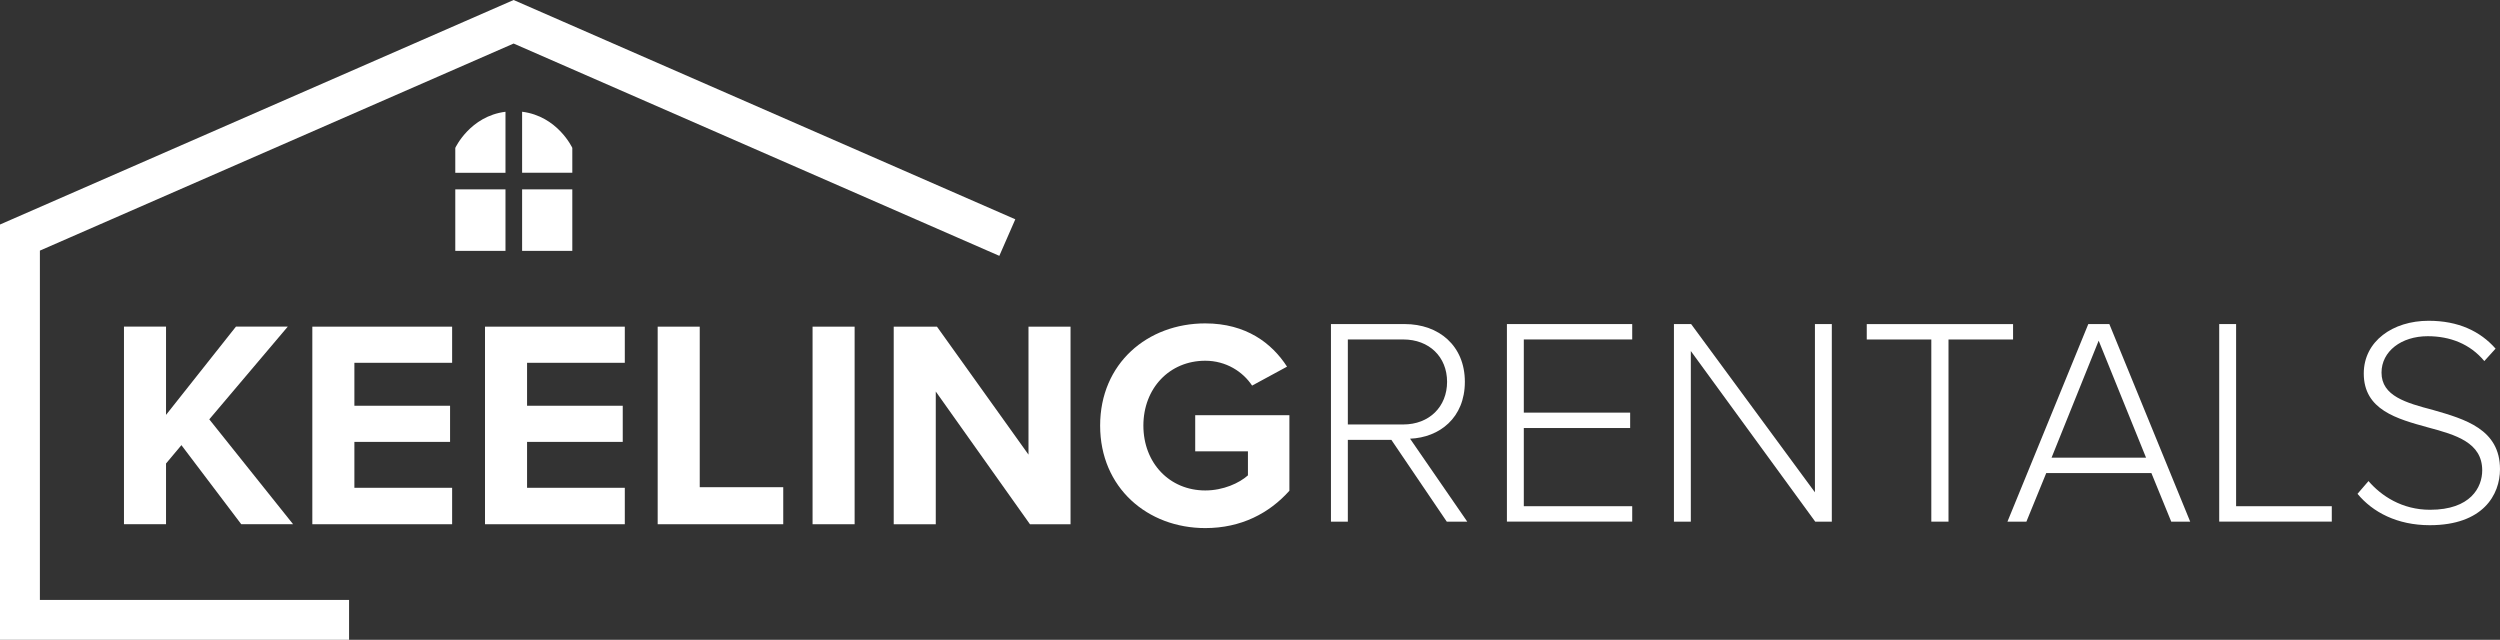
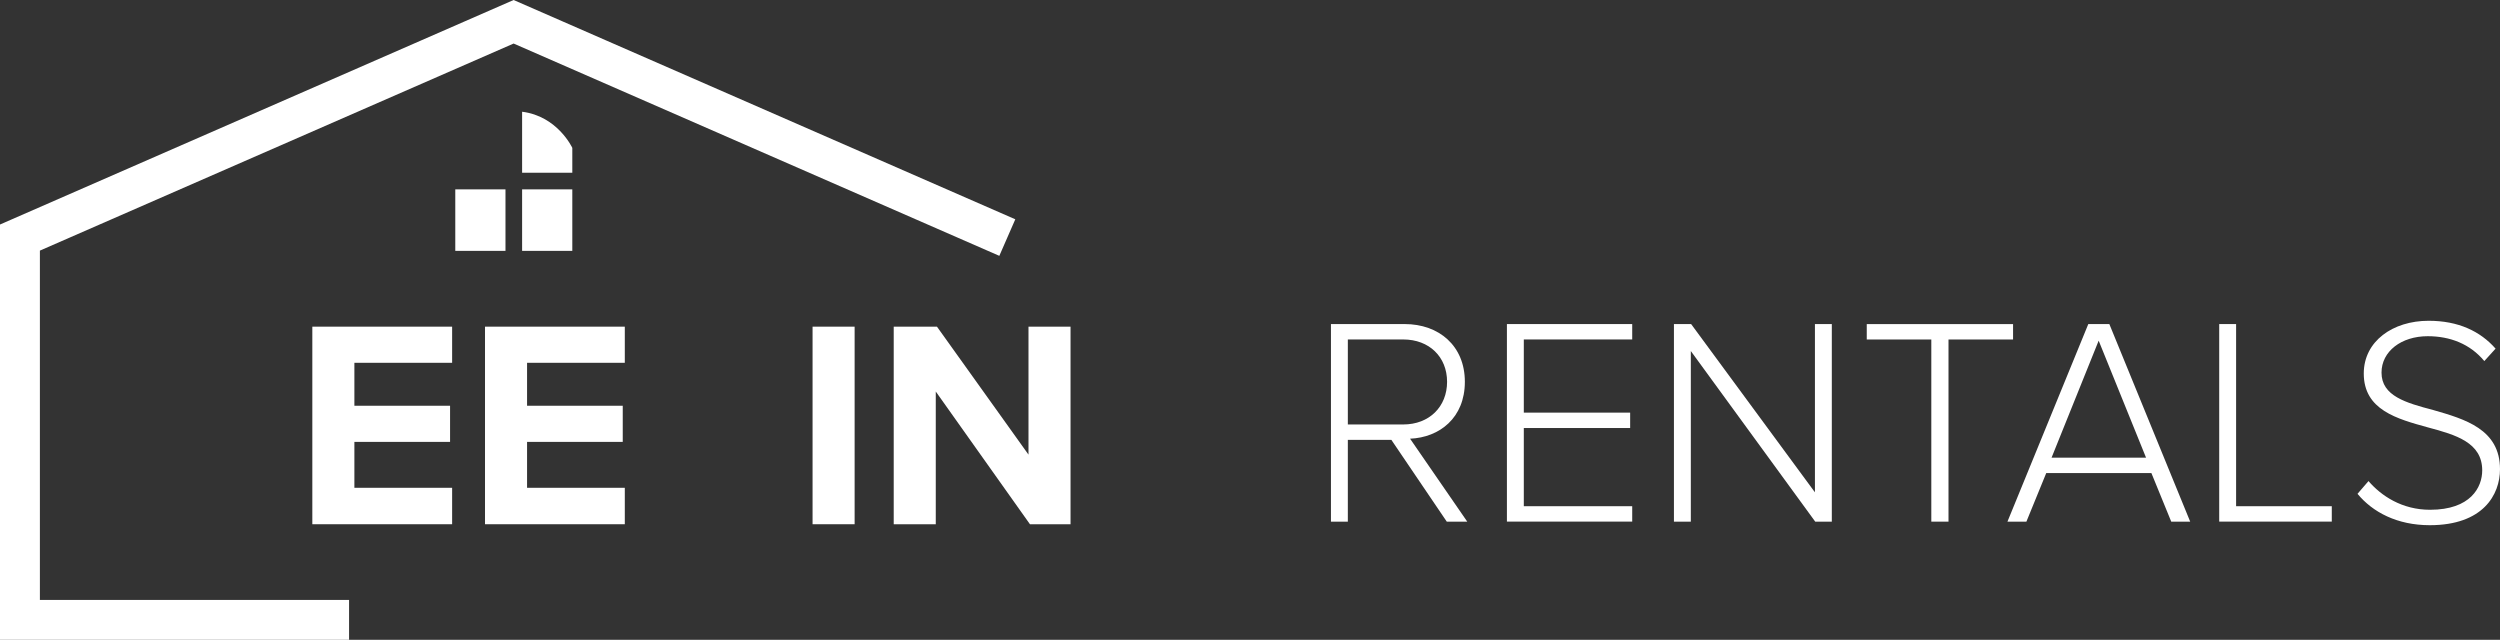
<svg xmlns="http://www.w3.org/2000/svg" id="Layer_2" viewBox="0 0 752 192.46">
  <rect x="0" y="0" width="752" height="192.46" fill="#333333" stroke="none" />
  <defs>
    <style>
      .cls-1 {
        fill: #fff;
      }

      .cls-2 {
        fill: none;
        stroke: #fff;
        stroke-miterlimit: 10;
        stroke-width: 12px;
      }
    </style>
  </defs>
  <g id="Layer_1-2" data-name="Layer_1">
    <g>
      <path class="cls-1" d="M435.19,156.91l-16.66-24.59h-13.1v24.59h-5.08v-59.43h22.19c10.25,0,18.09,6.5,18.09,17.37s-7.66,16.75-16.48,17.11l17.2,24.95h-6.15ZM422.09,102.11h-16.66v25.57h16.66c7.84,0,13.19-5.35,13.19-12.83s-5.35-12.74-13.19-12.74Z" />
      <path class="cls-1" d="M453.28,156.91v-59.43h37.69v4.63h-32.61v22.01h31.99v4.63h-31.99v23.52h32.61v4.63h-37.69Z" />
      <path class="cls-1" d="M546.02,156.91l-37.42-51.32v51.32h-5.08v-59.43h5.17l37.24,50.61v-50.61h5.08v59.43h-4.99Z" />
      <path class="cls-1" d="M580.94,156.91v-54.79h-19.42v-4.63h44.01v4.63h-19.42v54.79h-5.17Z" />
      <path class="cls-1" d="M653.11,156.91l-5.97-14.61h-31.63l-5.97,14.61h-5.7l24.32-59.43h6.33l24.32,59.43h-5.7ZM631.28,102.47l-14.17,35.19h28.42l-14.25-35.19Z" />
      <path class="cls-1" d="M667.54,156.91v-59.43h5.08v54.79h28.78v4.63h-33.86Z" />
      <path class="cls-1" d="M712.44,144.7c3.83,4.45,10.07,8.64,18.53,8.64,12.21,0,15.68-6.77,15.68-11.85,0-8.38-7.93-10.69-16.3-12.92-9.36-2.58-19.33-5.26-19.33-16.22,0-9.71,8.73-15.86,19.51-15.86,8.91,0,15.5,3.12,20.14,8.38l-3.39,3.74c-4.28-5.17-10.33-7.48-17.02-7.48-7.93,0-13.9,4.54-13.9,10.96,0,7.04,7.39,9.09,15.5,11.23,9.62,2.76,20.14,5.79,20.14,17.82,0,7.66-5.08,16.84-21.12,16.84-9.8,0-17.2-3.92-21.74-9.44l3.3-3.83Z" />
    </g>
    <polyline class="cls-2" points="303 71.46 154.5 6.55 6 71.46 6 186.46 105 186.46" />
    <g>
-       <path class="cls-1" d="M72.57,157.69l-18-23.79-4.63,5.52v18.26h-12.65v-59.43h12.65v26.55l21.03-26.55h15.59l-23.61,27.89,25.21,31.54h-15.59Z" />
      <path class="cls-1" d="M93.95,157.69v-59.43h42.05v10.87h-29.4v12.92h28.78v10.87h-28.78v13.81h29.4v10.96h-42.05Z" />
      <path class="cls-1" d="M145.89,157.69v-59.43h42.05v10.87h-29.4v12.92h28.78v10.87h-28.78v13.81h29.4v10.96h-42.05Z" />
-       <path class="cls-1" d="M197.83,157.69v-59.43h12.65v48.29h25.12v11.14h-37.78Z" />
      <path class="cls-1" d="M244.42,157.69v-59.43h12.65v59.43h-12.65Z" />
      <path class="cls-1" d="M309.81,157.69l-28.33-39.92v39.92h-12.65v-59.43h13.01l27.53,38.49v-38.49h12.65v59.43h-12.21Z" />
-       <path class="cls-1" d="M362.55,97.28c12.3,0,20.05,5.97,24.59,13.01l-10.51,5.7c-2.76-4.19-7.84-7.48-14.08-7.48-10.78,0-18.62,8.29-18.62,19.51s7.84,19.51,18.62,19.51c5.43,0,10.25-2.23,12.83-4.54v-7.22h-15.86v-10.87h28.33v22.72c-6.06,6.77-14.52,11.23-25.3,11.23-17.37,0-31.63-12.12-31.63-30.83s14.25-30.74,31.63-30.74Z" />
    </g>
    <g>
      <path class="cls-1" d="M157.05,51.96h15.1v-7.48s-4.41-9.54-15.1-10.87v18.34Z" />
-       <path class="cls-1" d="M152.05,51.96v-18.34c-10.69,1.33-15.1,10.87-15.1,10.87v7.48h15.1Z" />
      <rect class="cls-1" x="157.05" y="56.96" width="15.1" height="18.5" />
      <rect class="cls-1" x="136.95" y="56.96" width="15.1" height="18.5" />
    </g>
  </g>
</svg>